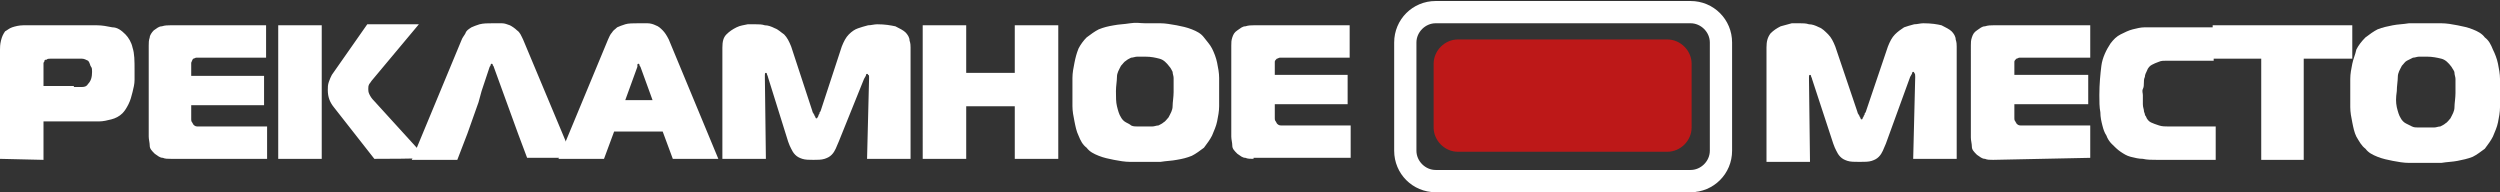
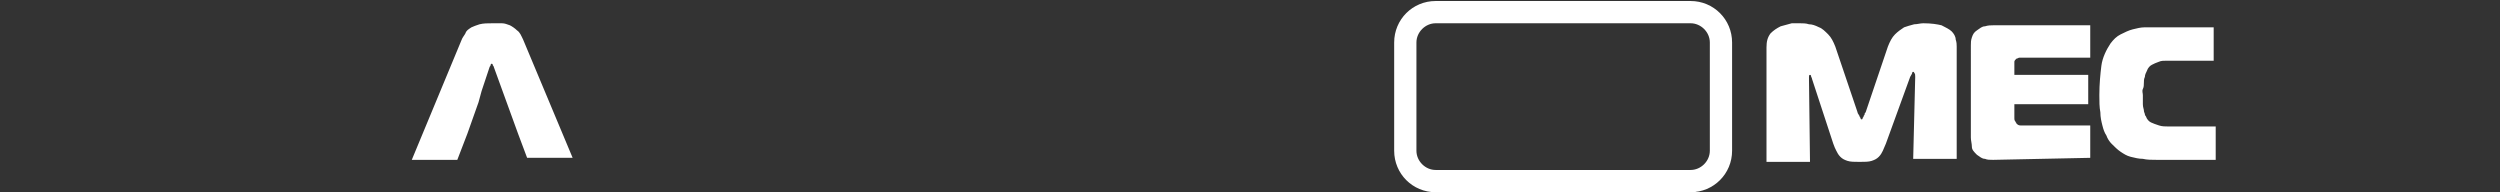
<svg xmlns="http://www.w3.org/2000/svg" fill="#fff" id="Слой_1" viewBox="0 0 247.1 19">
  <rect x="0" y="0" width="247.1" height="19" fill="#333333" stroke="none" />
  <style>.st0{fill:#bd1818}.st1{stroke:#fff;stroke-miterlimit:10}</style>
-   <path class="st0" d="M167.2 12.6c0 1.3-1.1 2.4-2.4 2.4h-20.7c-1.3 0-2.4-1.1-2.4-2.4V6.3c0-1.3 1.1-2.4 2.4-2.4h20.7c1.3 0 2.4 1.1 2.4 2.4v6.3z" />
  <path class="st1" d="M167.1 18.5h-25.2c-2 0-3.6-1.6-3.6-3.6V4.2c0-2 1.6-3.6 3.6-3.6h25.2c2 0 3.6 1.6 3.6 3.6v10.7c0 2-1.6 3.6-3.6 3.6zM141.9 1.8c-1.3 0-2.4 1.1-2.4 2.4v10.7c0 1.3 1.1 2.4 2.4 2.4h25.2c1.3 0 2.4-1.1 2.4-2.4V4.2c0-1.3-1.1-2.4-2.4-2.4h-25.2z" />
-   <path d="M0 15.7V4.9c0-.2 0-.5.1-.9s.2-.6.4-.9c.2-.1.4-.3.7-.4.3-.1.7-.2 1.1-.2h7.3c.5 0 1 .1 1.5.2.5 0 .9.3 1.3.7.3.3.6.8.7 1.3.2.6.2 1.3.2 2.3v.9c0 .4-.1.8-.2 1.2-.1.4-.2.8-.4 1.2s-.4.7-.6.9c-.3.3-.7.5-1.1.6-.4.1-.8.2-1.2.2H4.3v3.8L0 15.7zm7.3-7.1h.8c.3 0 .5-.1.6-.3.3-.3.4-.7.4-1.2 0-.2 0-.4-.1-.5s-.1-.4-.3-.6c-.2-.1-.4-.2-.6-.2H5c-.2 0-.3 0-.4.1-.1 0-.2 0-.2.1s-.1.2-.1.2v2.3h3zm9.6 7.1c-.3 0-.6 0-.8-.1-.3 0-.5-.2-.8-.4-.3-.3-.5-.5-.5-.8 0-.3-.1-.6-.1-.9v-9c0-.3 0-.5.1-.8 0-.2.2-.5.4-.7.3-.2.5-.4.8-.4.3-.1.6-.1.8-.1h9.5v3.2h-6.9c-.1 0-.2.1-.3.1-.1.1-.1.2-.2.4v1.3h7.2v2.9h-7.2v1.4c0 .1 0 .2.1.3 0 .1.1.1.1.2.1.1.2.2.4.2h6.9v3.2h-9.5zM27.5 2.5h4.3v13.2h-4.3V2.5zM37 15.7l-4-5.1c-.4-.5-.6-1-.6-1.7 0-.3 0-.5.1-.8.1-.3.2-.5.3-.7l3.5-5h5.1l-4.6 5.5c-.1.1-.2.3-.3.4-.1.2-.1.3-.1.5 0 .1 0 .3.1.5s.2.4.5.7l5.1 5.6c0 .1-5.1.1-5.1.1zM60.1 3.9c.1-.2.2-.5.4-.7.1-.2.3-.3.5-.5.2-.1.5-.2.8-.3.3-.1.8-.1 1.3-.1h.9c.3 0 .6.1.8.2.3.1.5.3.7.5.2.2.4.5.6.9L71 15.7h-4.5l-1-2.7h-4.8l-1 2.7h-4.5l4.9-11.8zm1.7 6h2.7l-1.2-3.3s-.1-.1-.1-.2-.1-.1-.1-.1-.1 0-.1.1v.2l-1.2 3.3zM82.9 14c-.1.2-.2.5-.3.7-.1.2-.2.4-.4.6-.2.2-.4.3-.7.4-.3.1-.7.1-1.1.1s-.8 0-1.1-.1c-.3-.1-.5-.2-.7-.4-.2-.2-.3-.4-.4-.6-.1-.2-.2-.4-.3-.7l-2-6.4c0-.1-.1-.2-.1-.3 0-.1-.1-.1-.1-.1-.1 0-.1.1-.1.2v.3l.1 8h-4.3v-11c0-.6.1-1 .4-1.3.3-.3.6-.5 1-.7s.7-.2 1.1-.3h.8c.3 0 .6 0 .9.1.3 0 .6.1 1 .3.3.1.6.4.9.6.3.3.5.7.7 1.2l2.1 6.4s0 .1.1.2c0 .1.1.1.1.2s.1.1.1.2.1.1.1.1.1 0 .1-.1c0 0 .1-.1.1-.2s.1-.1.1-.2 0-.1.1-.2l2.1-6.4c.2-.5.4-.9.7-1.2.3-.3.6-.5.9-.6.3-.1.6-.2 1-.3.3 0 .6-.1.9-.1.8 0 1.3.1 1.8.2.4.2.8.4 1 .6.2.2.4.5.4.8.1.3.1.5.1.7v11h-4.3l.2-8c0-.2 0-.3-.1-.3 0-.1-.1-.1-.1-.1s-.1 0-.1.1-.1.2-.2.4L82.9 14zm21.7 1.7h-4.3v-5.2h-4.8v5.2h-4.3V2.5h4.3v4.7h4.8V2.5h4.3v13.2zm10.1-13.4c.5 0 1 .1 1.6.2.5.1 1 .2 1.5.4s.9.4 1.2.8.6.7.8 1.1c.2.4.4.9.5 1.4.1.5.2 1 .2 1.5v2.8c0 .5-.1 1-.2 1.5s-.3.9-.5 1.4c-.2.4-.5.8-.8 1.2-.4.3-.8.6-1.2.8-.5.2-.9.3-1.5.4-.5.1-1 .1-1.6.2h-3c-.5 0-1.1-.1-1.6-.2s-1-.2-1.5-.4-.9-.4-1.2-.8c-.4-.3-.6-.7-.8-1.2-.2-.4-.3-.9-.4-1.4-.1-.5-.2-1-.2-1.5V7.7c0-.5.1-1 .2-1.5s.2-.9.4-1.4c.2-.4.5-.8.8-1.1.4-.3.8-.6 1.2-.8.5-.2.9-.3 1.5-.4.5-.1 1-.1 1.6-.2s1 0 1.5 0h1.5zm-4.3 8.2c.1.4.2.8.4 1.1.1.2.3.4.5.5.2.1.4.2.5.3.2.1.4.1.6.1h1.5c.2 0 .4-.1.6-.1.2-.1.4-.2.5-.3.2-.1.3-.3.5-.5.2-.4.4-.7.4-1.1 0-.4.1-.9.1-1.4V7.7c0-.2-.1-.4-.1-.6-.1-.2-.2-.4-.3-.5-.3-.4-.6-.7-1-.8-.4-.1-.8-.2-1.4-.2h-.8c-.2 0-.4.1-.6.1-.2.1-.4.2-.5.3-.2.1-.3.3-.5.5-.2.4-.4.7-.4 1.1s-.1.9-.1 1.4c0 .6 0 1.1.1 1.5zm13.5 5.2c-.3 0-.6 0-.8-.1-.3 0-.5-.2-.8-.4-.3-.3-.5-.5-.5-.8s-.1-.6-.1-.9v-9c0-.3 0-.5.1-.8s.2-.5.5-.7c.3-.2.5-.4.8-.4.3-.1.6-.1.8-.1h9.5v3.2h-6.9c-.1 0-.2.1-.3.1-.1.1-.2.2-.2.3v1.3h7.2v2.9H126v1.4c0 .1 0 .2.1.3 0 .1.1.1.1.2.1.1.2.2.4.2h6.9v3.2h-9.6z" />
  <path d="M51.7 3.9c-.2-.4-.3-.7-.6-.9-.2-.2-.5-.4-.7-.5-.3-.1-.5-.2-.8-.2h-.9c-.5 0-.9 0-1.3.1-.3.1-.6.2-.8.3-.3.2-.5.3-.6.6-.1.2-.3.4-.4.7l-4.9 11.8h4.5l1-2.6 1.1-3.1.3-1.1.8-2.4s.1-.1.1-.2.1-.1.1-.1.1 0 .1.1.1.1.1.2L50 9.9l1.2 3.3.9 2.4h4.5L51.7 3.9zm134.7 10.3c-.1.2-.2.5-.3.7-.1.2-.2.4-.4.6-.2.2-.4.3-.7.4-.3.1-.7.1-1.2.1s-.9 0-1.2-.1c-.3-.1-.5-.2-.7-.4-.2-.2-.3-.4-.4-.6-.1-.2-.2-.4-.3-.7l-2.1-6.4c0-.1-.1-.2-.1-.3 0-.1-.1-.1-.1-.1-.1 0-.1.1-.1.2v.3l.1 8.1h-4.3V4.7c0-.6.1-1 .4-1.4.3-.3.6-.5 1-.7.4-.1.7-.2 1.1-.3h.8c.3 0 .6 0 .9.1.3 0 .6.1 1 .3.3.1.6.4.9.7.3.3.5.7.7 1.2l2.2 6.5s0 .1.1.2c0 .1.1.1.1.2s.1.1.1.2.1.1.1.1.1 0 .1-.1.1-.1.1-.2.1-.1.1-.2 0-.1.1-.2l2.2-6.5c.2-.5.4-.9.7-1.2.3-.3.6-.5.9-.7.3-.1.6-.2 1-.3.3 0 .6-.1.9-.1.8 0 1.4.1 1.8.2.4.2.8.4 1 .6.2.2.4.5.4.8.1.3.1.5.1.7v11.1h-4.3l.2-8.1c0-.2 0-.3-.1-.4 0-.1-.1-.1-.1-.1s-.1 0-.1.1-.1.2-.2.4l-2.4 6.6zm10.6 1.6c-.3 0-.6 0-.8-.1-.3 0-.5-.2-.8-.4-.3-.3-.5-.5-.5-.8s-.1-.6-.1-.9V4.5c0-.3 0-.5.1-.8.1-.3.2-.5.5-.7.3-.2.5-.4.8-.4.3-.1.6-.1.8-.1h9.6v3.2h-7c-.1 0-.2.1-.3.1-.1.1-.2.2-.2.3v1.3h7.3v2.9h-7.3v1.4c0 .1 0 .2.1.3 0 .1.1.1.1.2.1.1.2.2.4.2h6.9v3.2l-9.6.2zm16.2 0c-.5 0-1 0-1.4-.1-.4 0-.8-.1-1.2-.2s-.7-.3-1-.5c-.3-.2-.6-.5-.9-.8-.2-.2-.4-.5-.5-.8-.2-.3-.3-.6-.4-1s-.2-.8-.2-1.3c-.1-.5-.1-1.1-.1-1.7 0-1.1.1-2.1.2-2.9.1-.8.5-1.6.9-2.2.3-.4.6-.7 1-.9.4-.2.8-.4 1.2-.5.4-.1.8-.2 1.2-.2h6.8V6h-4.6c-.3 0-.6 0-.8.1-.3.1-.5.2-.7.3-.2.1-.4.3-.5.6-.1.2-.2.4-.2.6-.1.2-.1.4-.1.6 0 .2 0 .4-.1.6s0 .4 0 .6v.9c0 .3.1.5.1.6 0 .2.1.3.1.4s.1.2.1.2c.1.3.3.5.5.6.2.1.5.2.8.3.3.1.6.1.9.1h4.7v3.3h-5.8z" />
-   <path d="M223.5 15.8v-10h-4.8V2.5h13.8v3.3h-4.8v10h-4.2zm17.8-13.5c.5 0 1.1.1 1.6.2s1 .2 1.5.4.9.4 1.2.8c.4.3.6.7.8 1.2.2.4.4.9.5 1.4s.2 1 .2 1.5v2.8c0 .5-.1 1-.2 1.5s-.3.9-.5 1.4c-.2.4-.5.8-.8 1.2-.4.3-.8.6-1.2.8-.5.2-1 .3-1.5.4-.5.1-1 .1-1.6.2h-3.2c-.5 0-1.1-.1-1.6-.2s-1-.2-1.5-.4-.9-.4-1.2-.8c-.4-.3-.6-.7-.9-1.2-.2-.4-.3-.9-.4-1.4s-.2-1-.2-1.5V7.8c0-.5.1-1 .2-1.5s.3-.9.4-1.4c.2-.4.5-.8.9-1.2.4-.3.8-.6 1.2-.8.5-.2 1-.3 1.5-.4.5-.1 1-.1 1.6-.2h3.2zm-4.4 8.3c.1.4.2.8.4 1.1.1.2.3.4.5.5l.6.3c.2.1.4.1.6.1h1.6c.2 0 .4-.1.6-.1.2-.1.4-.2.5-.3.2-.1.3-.3.5-.5.2-.4.4-.7.4-1.1 0-.4.1-.9.1-1.4V7.8c0-.2-.1-.4-.1-.6s-.2-.4-.3-.6c-.3-.4-.6-.7-1-.8-.4-.1-.9-.2-1.4-.2h-.8c-.2 0-.4.1-.6.1l-.6.3c-.2.1-.3.3-.5.5-.2.4-.4.7-.4 1.1 0 .4-.1.9-.1 1.4-.1.7-.1 1.1 0 1.6z" />
</svg>